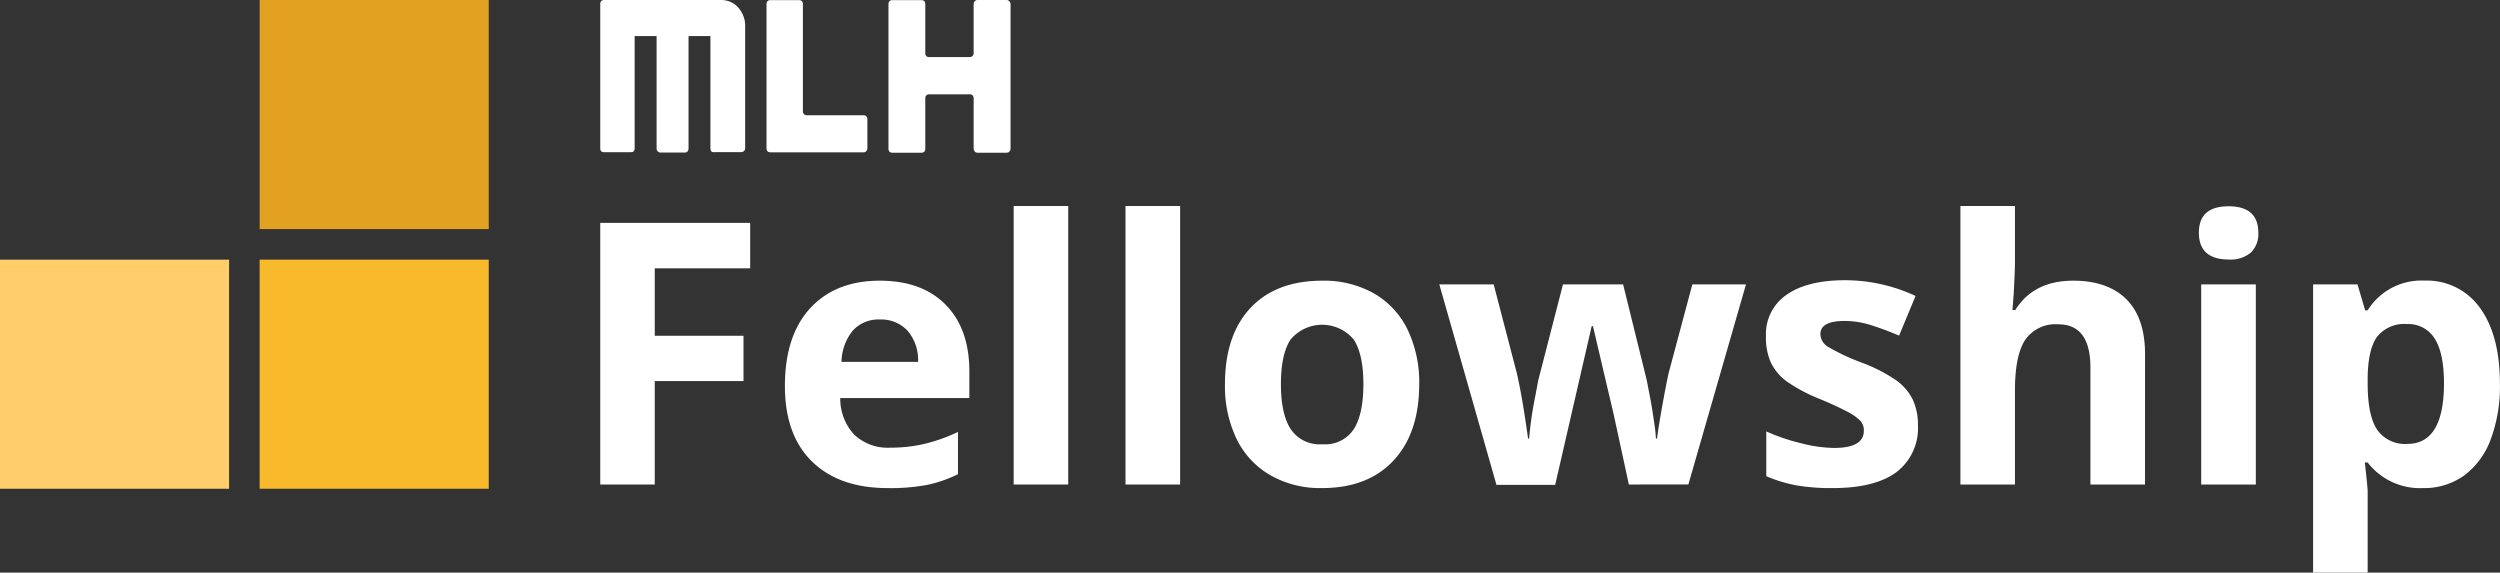
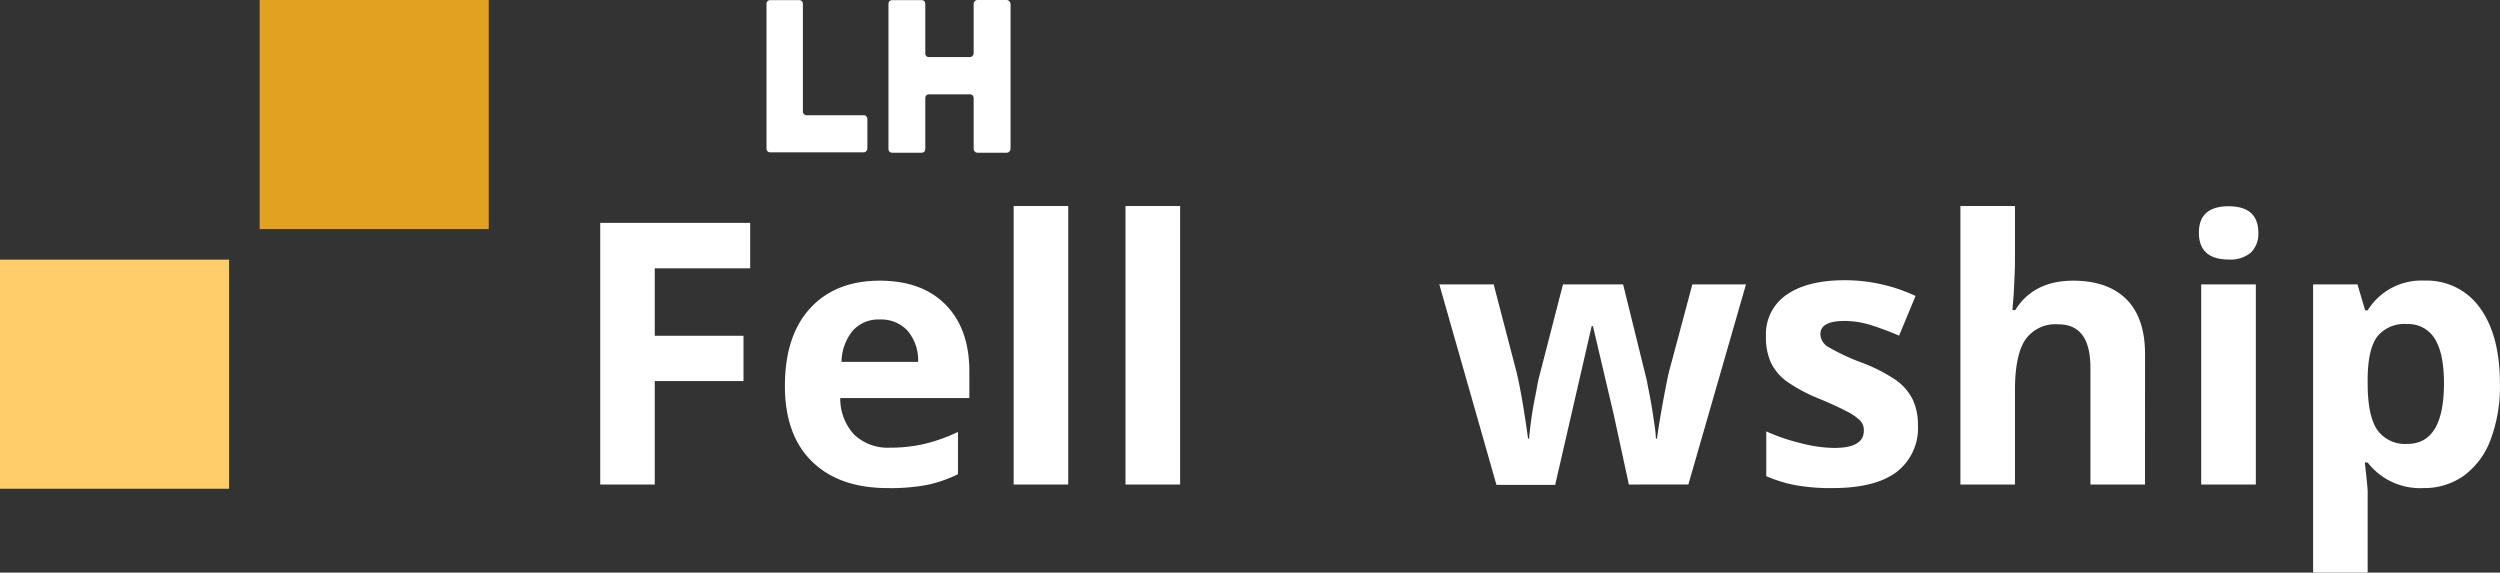
<svg xmlns="http://www.w3.org/2000/svg" id="Layer_1" data-name="Layer 1" viewBox="0 0 378.01 86.58">
  <rect x="0" y="0" width="378.01" height="86.58" fill="#333333" stroke="none" />
  <defs>
    <style>.cls-1,.cls-2{fill:#fff;}.cls-1{fill-rule:evenodd;}.cls-3{fill:#f8b92a;}.cls-4{fill:#ffcd69;}.cls-5{fill:#e2a120;}</style>
  </defs>
  <g id="Layer_2" data-name="Layer 2">
    <g id="Logo_Yellow_Alt" data-name="Logo Yellow Alt">
      <g id="logo">
        <g id="Wordmark">
          <g id="Layer_2-2" data-name="Layer 2-2">
            <g id="Layer_1-2" data-name="Layer 1-2">
-               <path class="cls-1" d="M112.35,2.3a4.27,4.27,0,0,0-.74-1.18,3.42,3.42,0,0,0-1.09-.8A3.66,3.66,0,0,0,109.18,0H91.34a.54.54,0,0,0-.43.17.59.59,0,0,0-.15.46V22.4c0,.42.18.61.56.61H95.4c.38,0,.56-.19.56-.61V5.45h3.32v17a.58.58,0,0,0,.55.61h3.75a.49.49,0,0,0,.38-.17.71.71,0,0,0,.15-.44v-17h3.31v17a.77.77,0,0,0,.14.44A.5.5,0,0,0,108,23h4.11a.58.58,0,0,0,.56-.6h0V3.76A3.87,3.87,0,0,0,112.35,2.3Z" transform="translate(0 0)" />
              <path class="cls-1" d="M131,17.6a.48.48,0,0,0-.4-.17H122a.54.54,0,0,1-.42-.16.58.58,0,0,1-.18-.43V.65c0-.41-.2-.63-.6-.63h-4.3c-.4,0-.6.22-.6.63V22.4q0,.63.6.63h14.08a.49.49,0,0,0,.4-.18.66.66,0,0,0,.17-.45V18.06A.69.69,0,0,0,131,17.6Z" transform="translate(0 0)" />
              <path class="cls-1" d="M152.62.2a.56.56,0,0,0-.42-.2h-4.39a.52.52,0,0,0-.41.18.59.59,0,0,0-.18.45V8a.6.6,0,0,1-.54.63h-6.19a.53.53,0,0,1-.58-.46V.65c0-.41-.2-.63-.6-.63h-4.37c-.4,0-.6.22-.6.63V22.46c0,.41.2.63.6.63h4.37c.4,0,.6-.22.6-.63V14.71a.75.75,0,0,1,.16-.29.63.63,0,0,1,.42-.16h6.15a.54.54,0,0,1,.42.16.67.67,0,0,1,.16.43v7.61a.67.67,0,0,0,.18.46.55.55,0,0,0,.42.17h4.38a.55.55,0,0,0,.42-.17.61.61,0,0,0,.18-.46V.65A.67.67,0,0,0,152.62.2Z" transform="translate(0 0)" />
            </g>
          </g>
          <path class="cls-2" d="M99,73.26H90.76V33.7h22.67v6.87H99v10.2h13.42v6.85H99Z" transform="translate(0 0)" />
          <path class="cls-2" d="M134.22,73.8q-7.31,0-11.42-4t-4.12-11.42q0-7.6,3.81-11.76T133,42.44q6.42,0,10,3.65t3.57,10.1v4H127.05a8,8,0,0,0,2.08,5.5,7.38,7.38,0,0,0,5.47,2,22.51,22.51,0,0,0,5.17-.57,25.62,25.62,0,0,0,5.08-1.81V71.7a19.49,19.49,0,0,1-4.62,1.61A29.56,29.56,0,0,1,134.22,73.8Zm-1.17-25.49A5.21,5.21,0,0,0,128.94,50a7.66,7.66,0,0,0-1.7,4.72h11.58a6.83,6.83,0,0,0-1.6-4.72A5.41,5.41,0,0,0,133.05,48.31Z" transform="translate(0 0)" />
          <path class="cls-2" d="M161.52,73.26h-8.25V31.15h8.25Z" transform="translate(0 0)" />
          <path class="cls-2" d="M178.44,73.26h-8.26V31.15h8.26Z" transform="translate(0 0)" />
-           <path class="cls-2" d="M214.59,58.08q0,7.39-3.89,11.56T199.85,73.8a15.18,15.18,0,0,1-7.69-1.9A12.81,12.81,0,0,1,187,66.42a18.35,18.35,0,0,1-1.78-8.34q0-7.41,3.87-11.53T200,42.44a15.37,15.37,0,0,1,7.68,1.89,12.69,12.69,0,0,1,5.12,5.44A18.36,18.36,0,0,1,214.59,58.08Zm-20.91,0q0,4.5,1.47,6.79a5.25,5.25,0,0,0,4.8,2.3,5.18,5.18,0,0,0,4.75-2.28q1.45-2.3,1.45-6.81c0-3-.49-5.25-1.46-6.74a6.22,6.22,0,0,0-8.76-.79,5.9,5.9,0,0,0-.79.79C194.16,52.82,193.68,55.07,193.68,58.08Z" transform="translate(0 0)" />
          <path class="cls-2" d="M246.29,73.26,244,62.68l-3.14-13.37h-.19l-5.52,24h-8.88L217.63,43h8.22l3.49,13.39q.84,3.6,1.71,9.93h.16a55.06,55.06,0,0,1,.95-6.52l.43-2.3L236.33,43h9.09L249,57.51c.08.4.19,1,.34,1.76s.31,1.6.45,2.48.27,1.73.39,2.57a19.07,19.07,0,0,1,.2,2h.17c.16-1.29.45-3.08.86-5.34s.72-3.79.9-4.59L255.89,43H264l-8.71,30.25Z" transform="translate(0 0)" />
          <path class="cls-2" d="M290,64.28a8.35,8.35,0,0,1-3.23,7.09q-3.24,2.43-9.67,2.43a30.33,30.33,0,0,1-5.63-.44,21.15,21.15,0,0,1-4.4-1.36V65.23A29.58,29.58,0,0,0,272.25,67a20.77,20.77,0,0,0,5.08.73q4.49,0,4.49-2.6a2.11,2.11,0,0,0-.6-1.58,8.11,8.11,0,0,0-2.05-1.38q-1.47-.78-3.9-1.8a24.92,24.92,0,0,1-5.13-2.71,7.73,7.73,0,0,1-2.38-2.85,9.3,9.3,0,0,1-.74-4,7.17,7.17,0,0,1,3.12-6.24c2.09-1.47,5.05-2.2,8.86-2.2a25.23,25.23,0,0,1,10.64,2.38l-2.49,6c-1.39-.6-2.81-1.13-4.25-1.59a13.22,13.22,0,0,0-4-.63c-2.44,0-3.65.66-3.65,2a2.33,2.33,0,0,0,1.17,1.92,32.72,32.72,0,0,0,5.16,2.41,24.08,24.08,0,0,1,5.19,2.68,8,8,0,0,1,2.44,2.87A8.89,8.89,0,0,1,290,64.28Z" transform="translate(0 0)" />
          <path class="cls-2" d="M324.33,73.26h-8.25V55.59c0-4.37-1.62-6.56-4.87-6.55a5.55,5.55,0,0,0-5,2.36q-1.54,2.35-1.54,7.63V73.26h-8.25V31.15h8.25v8.58c0,.67-.06,2.24-.19,4.71l-.19,2.44h.43q2.76-4.44,8.77-4.44c3.56,0,6.25,1,8.09,2.87s2.76,4.65,2.76,8.22Z" transform="translate(0 0)" />
          <path class="cls-2" d="M332.48,35.19q0-4,4.49-4t4.5,4a3.94,3.94,0,0,1-1.13,3A4.75,4.75,0,0,1,337,39.24C334,39.24,332.49,37.89,332.48,35.19Zm8.61,38.07h-8.26V43h8.26Z" transform="translate(0 0)" />
          <path class="cls-2" d="M366.36,73.8A10,10,0,0,1,358,69.93h-.43c.29,2.53.43,4,.43,4.39V86.58h-8.25V43h6.71l1.16,3.92H358a9.56,9.56,0,0,1,8.58-4.49A9.83,9.83,0,0,1,375,46.58q3,4.14,3,11.5a22.81,22.81,0,0,1-1.42,8.42,11.85,11.85,0,0,1-4.05,5.44A10.38,10.38,0,0,1,366.36,73.8ZM363.93,49a5.24,5.24,0,0,0-4.47,1.88c-.94,1.26-1.42,3.33-1.46,6.21V58q0,4.86,1.45,7A5.15,5.15,0,0,0,364,67.12q5.53,0,5.54-9.15c0-3-.45-5.21-1.36-6.7A4.68,4.68,0,0,0,363.93,49Z" transform="translate(0 0)" />
        </g>
        <g id="Icon">
-           <rect class="cls-3" x="39.26" y="39.26" width="34.64" height="34.64" />
          <rect class="cls-4" y="39.26" width="34.64" height="34.64" />
          <rect class="cls-5" x="39.26" width="34.64" height="34.64" />
        </g>
      </g>
    </g>
  </g>
</svg>